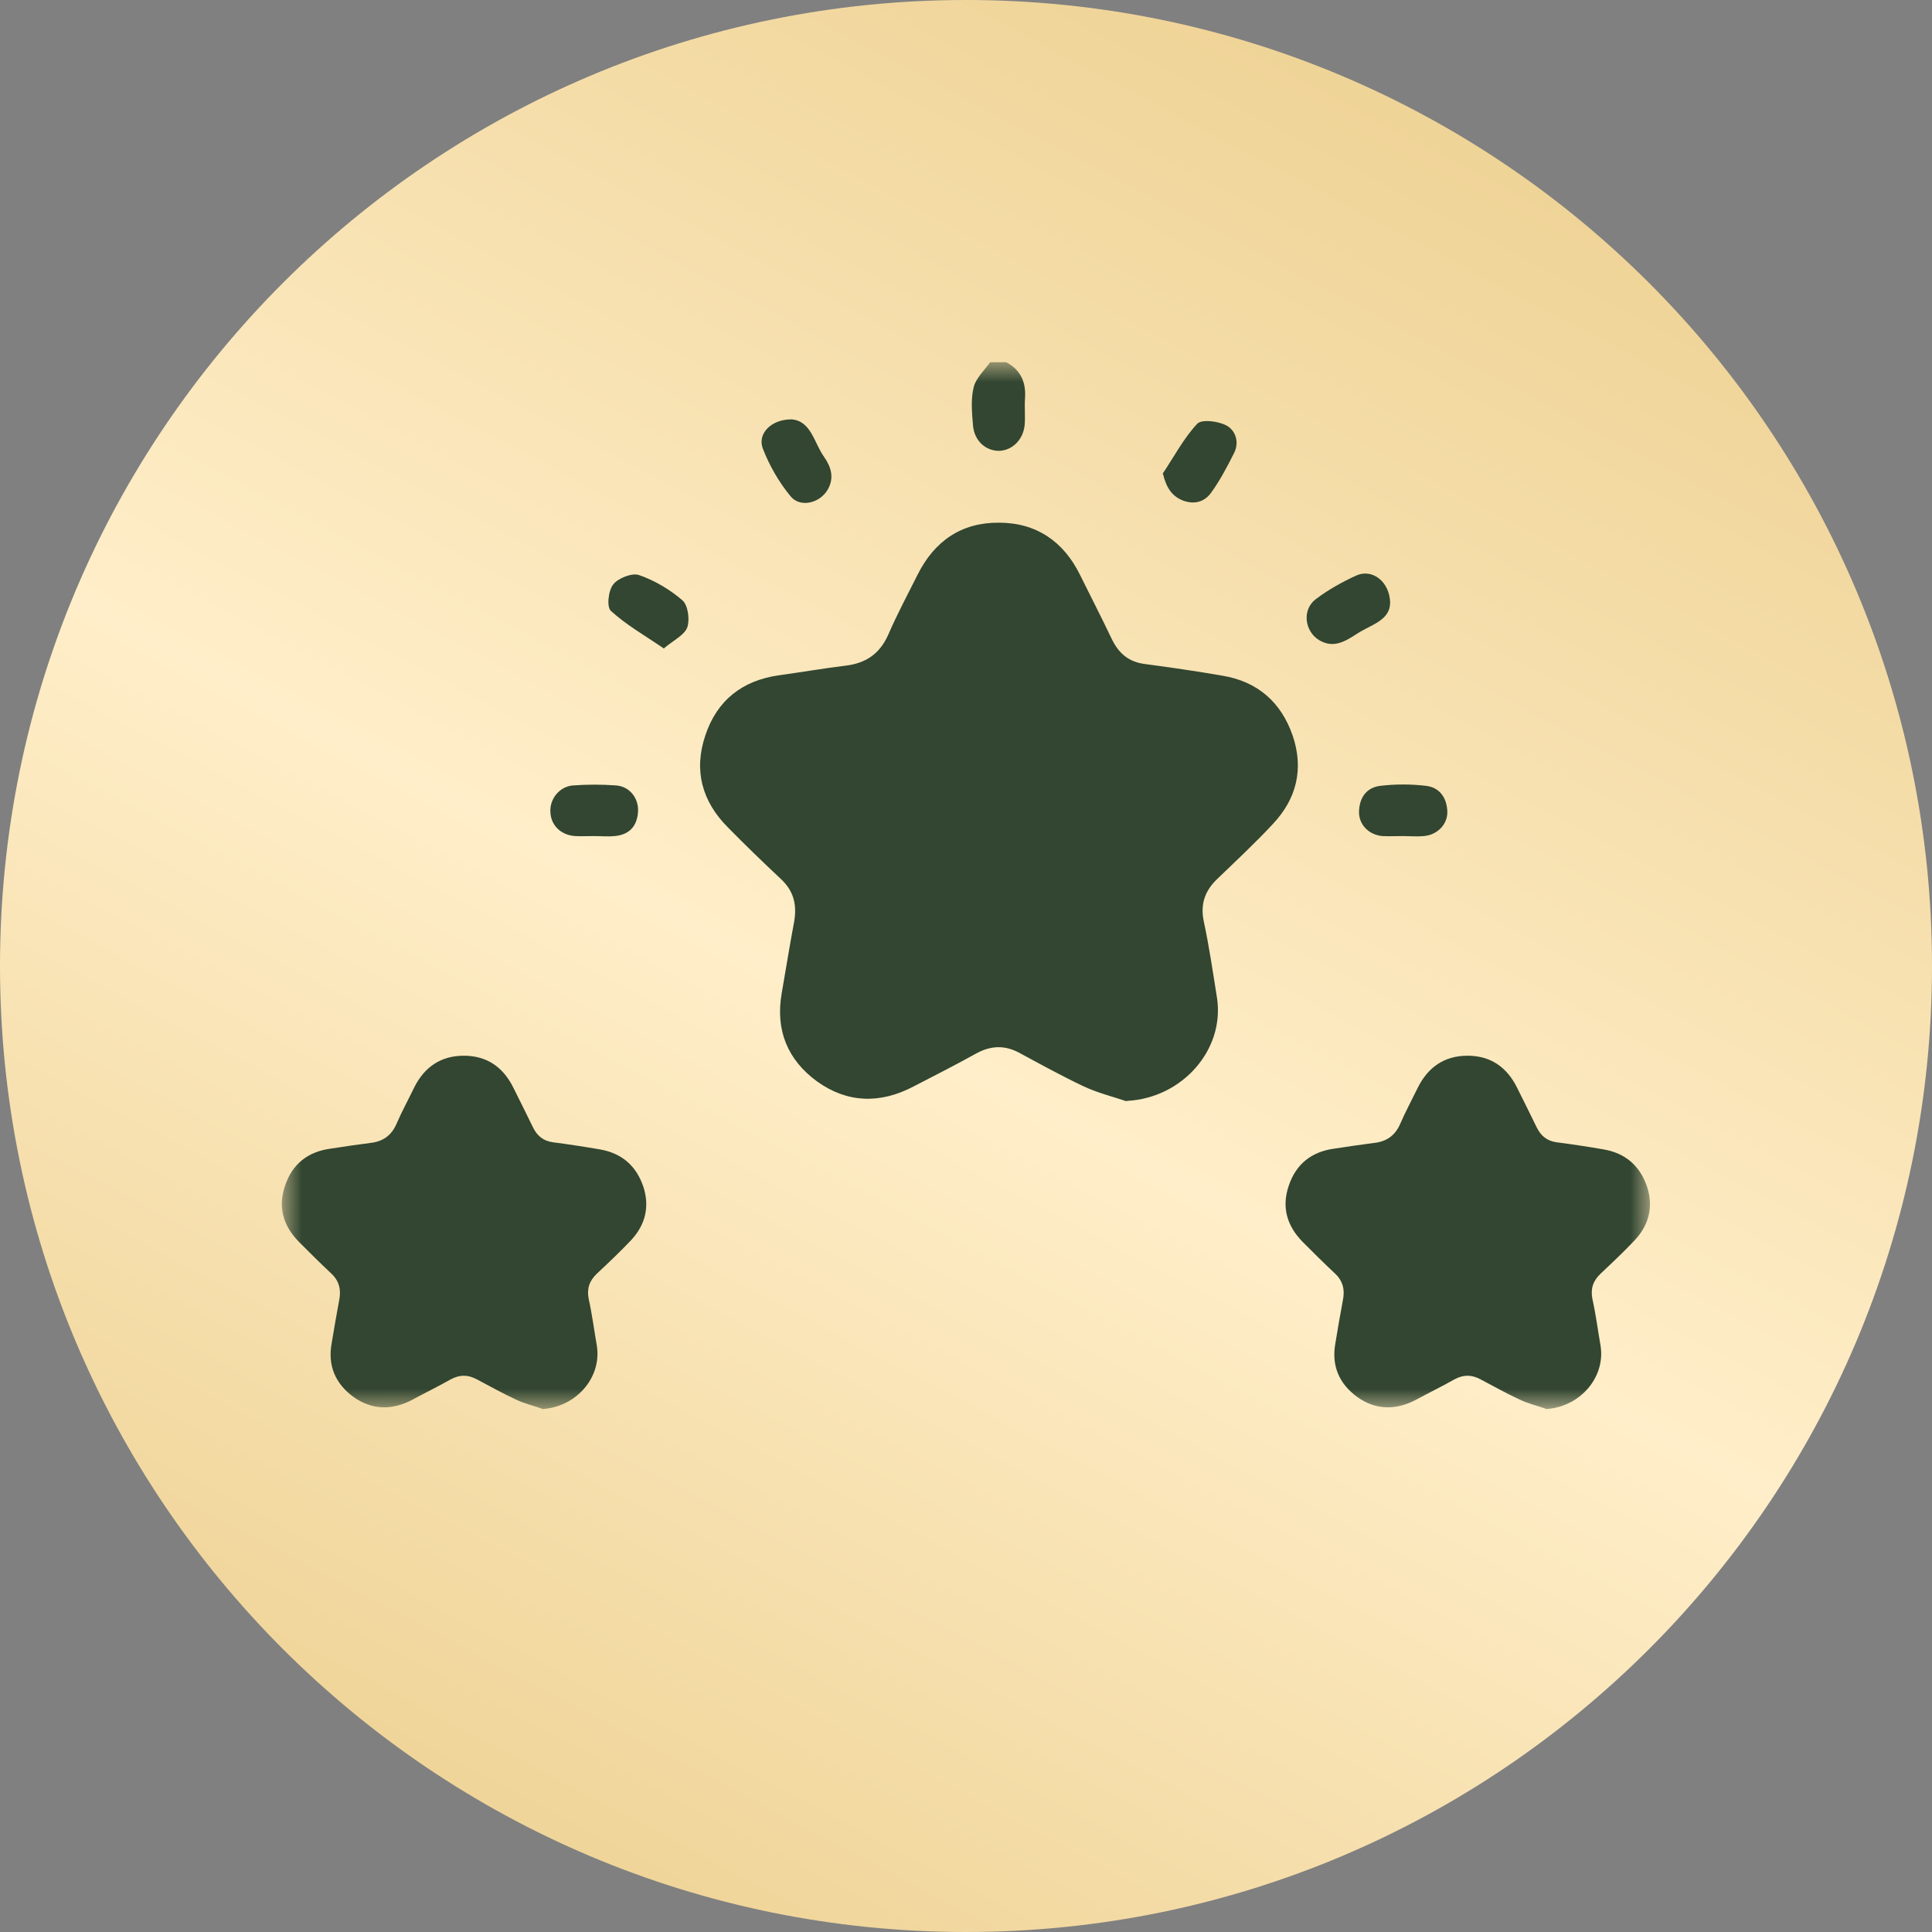
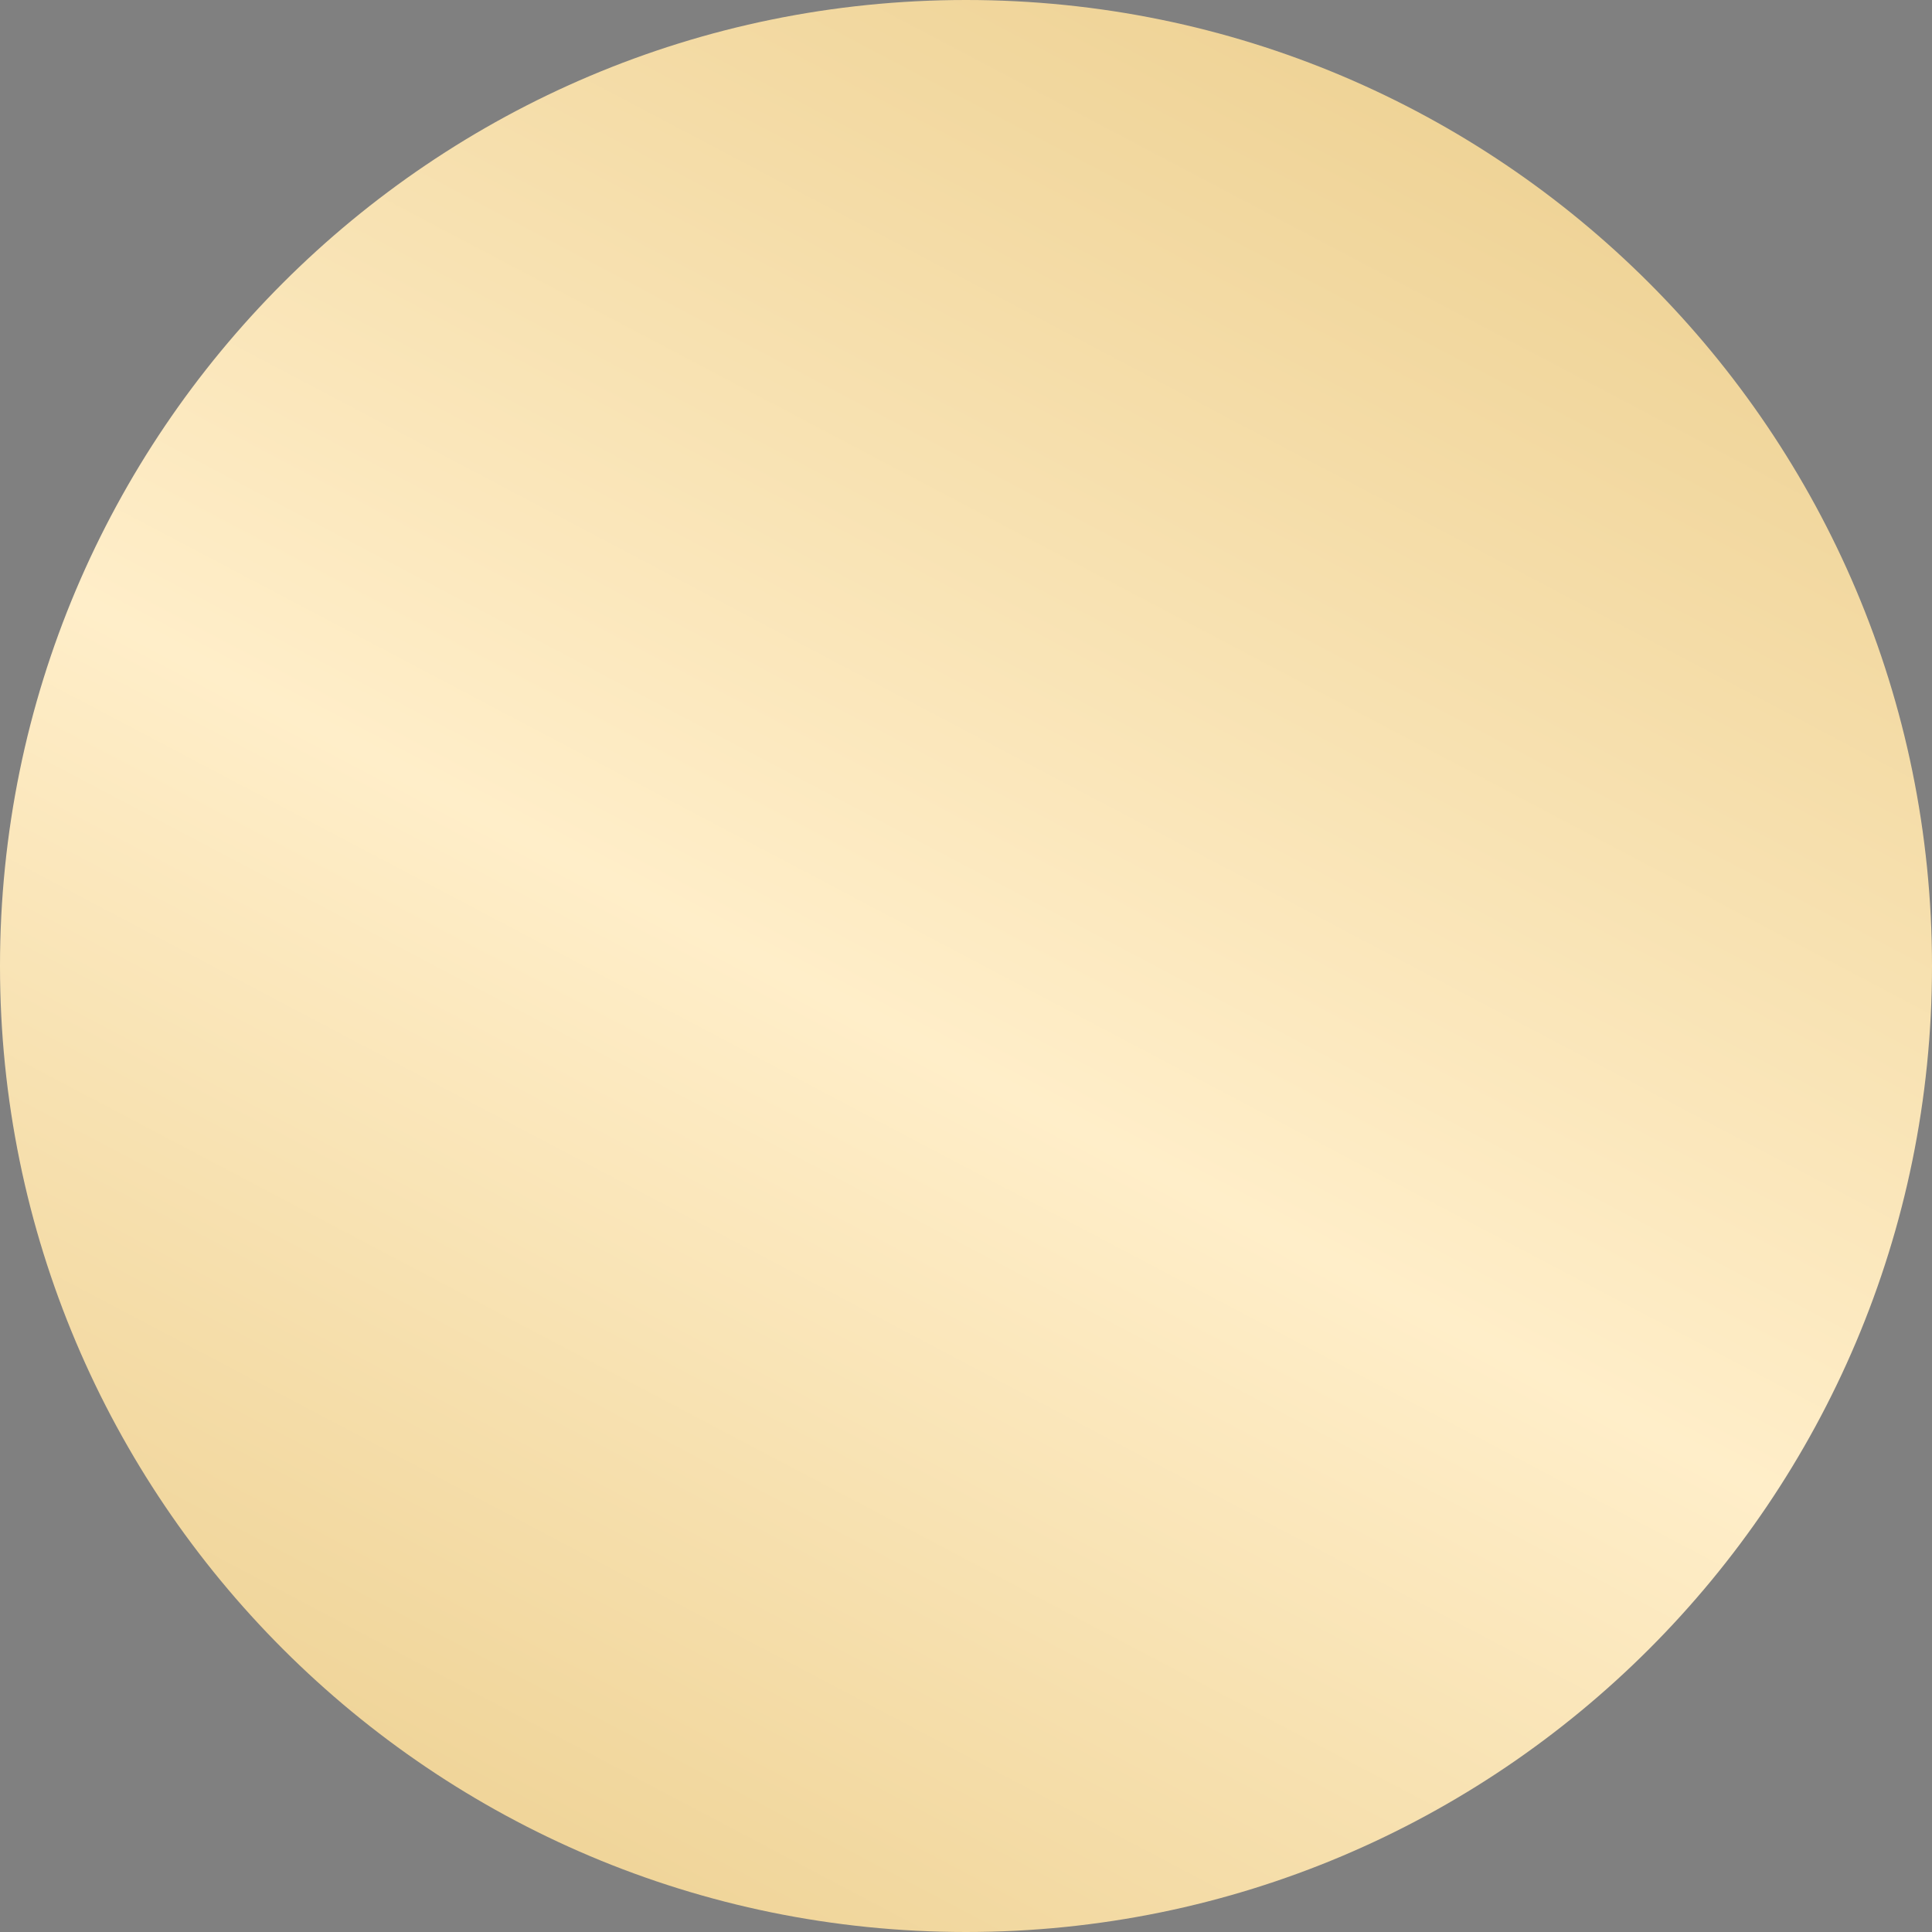
<svg xmlns="http://www.w3.org/2000/svg" width="48" height="48" viewBox="0 0 48 48" fill="none">
  <rect x="0" y="0" width="48" height="48" fill="#808080" stroke="none" />
  <g clip-path="url(#clip0_8_10883)">
    <path d="M24 48C37.255 48 48 37.255 48 24C48 10.745 37.255 0 24 0C10.745 0 0 10.745 0 24C0 37.255 10.745 48 24 48Z" fill="url(#paint0_linear_8_10883)" />
    <mask id="mask0_8_10883" style="mask-type:luminance" maskUnits="userSpaceOnUse" x="7" y="9" width="34" height="26">
-       <path d="M41 9H7V35H41V9Z" fill="white" />
-     </mask>
+       </mask>
    <g mask="url(#mask0_8_10883)">
      <path d="M27.983 27.359C27.626 27.24 27.252 27.146 26.912 26.985C26.376 26.73 25.849 26.441 25.331 26.161C24.974 25.965 24.634 25.974 24.276 26.161C23.758 26.45 23.222 26.721 22.695 26.994C21.87 27.427 21.054 27.41 20.297 26.866C19.566 26.331 19.26 25.591 19.422 24.673C19.524 24.087 19.617 23.5 19.728 22.914C19.804 22.489 19.728 22.14 19.396 21.834C18.954 21.418 18.512 20.993 18.087 20.559C17.441 19.913 17.228 19.14 17.526 18.265C17.815 17.398 18.444 16.905 19.354 16.777C19.906 16.701 20.45 16.607 21.003 16.539C21.505 16.48 21.853 16.25 22.066 15.774C22.287 15.264 22.55 14.771 22.797 14.278C23.214 13.445 23.885 12.978 24.82 12.986C25.747 12.986 26.427 13.454 26.835 14.287C27.099 14.822 27.371 15.349 27.626 15.885C27.796 16.233 28.043 16.446 28.442 16.497C29.08 16.582 29.726 16.675 30.364 16.786C31.24 16.93 31.826 17.44 32.115 18.273C32.396 19.098 32.217 19.845 31.622 20.474C31.18 20.95 30.704 21.392 30.236 21.843C29.939 22.132 29.82 22.455 29.905 22.88C30.041 23.509 30.134 24.155 30.236 24.792C30.432 26.084 29.369 27.282 28 27.351L27.983 27.359Z" fill="#324631" />
      <path d="M13.47 35C13.249 34.923 13.028 34.873 12.815 34.77C12.484 34.617 12.169 34.439 11.846 34.269C11.625 34.15 11.421 34.15 11.2 34.269C10.885 34.447 10.554 34.609 10.239 34.779C9.738 35.042 9.236 35.034 8.777 34.703C8.326 34.371 8.139 33.921 8.241 33.368C8.301 33.011 8.36 32.654 8.428 32.297C8.479 32.042 8.428 31.821 8.224 31.634C7.952 31.379 7.689 31.116 7.425 30.852C7.034 30.453 6.898 29.985 7.085 29.45C7.263 28.923 7.646 28.617 8.199 28.54C8.53 28.489 8.87 28.438 9.202 28.396C9.508 28.362 9.721 28.217 9.848 27.928C9.984 27.614 10.146 27.317 10.29 27.019C10.545 26.509 10.953 26.229 11.523 26.229C12.093 26.229 12.501 26.509 12.756 27.027C12.917 27.35 13.079 27.673 13.24 28.005C13.342 28.217 13.495 28.345 13.734 28.379C14.125 28.43 14.516 28.489 14.907 28.557C15.443 28.651 15.8 28.957 15.978 29.467C16.148 29.968 16.038 30.427 15.681 30.81C15.409 31.099 15.119 31.371 14.83 31.643C14.643 31.821 14.575 32.017 14.626 32.272C14.711 32.654 14.762 33.054 14.83 33.445C14.949 34.235 14.303 34.966 13.461 35.008L13.47 35Z" fill="#324631" />
      <path d="M38.407 35C38.186 34.923 37.965 34.873 37.752 34.77C37.42 34.617 37.106 34.439 36.783 34.269C36.562 34.15 36.358 34.15 36.137 34.269C35.822 34.447 35.49 34.609 35.176 34.779C34.674 35.042 34.173 35.034 33.714 34.703C33.263 34.371 33.076 33.921 33.178 33.368C33.237 33.011 33.297 32.654 33.365 32.297C33.416 32.042 33.365 31.821 33.161 31.634C32.889 31.379 32.625 31.116 32.362 30.852C31.971 30.453 31.835 29.985 32.022 29.45C32.2 28.923 32.583 28.617 33.135 28.54C33.467 28.489 33.807 28.438 34.139 28.396C34.445 28.362 34.657 28.217 34.785 27.928C34.921 27.614 35.082 27.317 35.227 27.019C35.482 26.509 35.89 26.229 36.46 26.229C37.029 26.229 37.438 26.509 37.693 27.027C37.854 27.35 38.016 27.673 38.177 28.005C38.279 28.217 38.432 28.345 38.67 28.379C39.061 28.43 39.453 28.489 39.844 28.557C40.379 28.651 40.736 28.957 40.915 29.467C41.085 29.968 40.974 30.427 40.617 30.81C40.345 31.099 40.056 31.371 39.767 31.643C39.58 31.821 39.512 32.017 39.563 32.272C39.648 32.654 39.699 33.054 39.767 33.445C39.886 34.235 39.24 34.966 38.398 35.008L38.407 35Z" fill="#324631" />
-       <path d="M24.999 9C25.356 9.187 25.492 9.493 25.467 9.884C25.45 10.105 25.475 10.334 25.458 10.555C25.424 10.921 25.152 11.193 24.82 11.201C24.489 11.201 24.208 10.955 24.174 10.572C24.149 10.258 24.115 9.926 24.191 9.62C24.242 9.399 24.455 9.204 24.599 9C24.735 9 24.863 9 24.999 9Z" fill="#324631" />
      <path d="M34.538 14.967C34.538 15.417 34.062 15.519 33.722 15.74C33.433 15.927 33.136 16.123 32.77 15.902C32.413 15.681 32.345 15.154 32.685 14.89C32.999 14.652 33.348 14.457 33.705 14.295C34.096 14.125 34.521 14.448 34.538 14.967Z" fill="#324631" />
-       <path d="M28.884 11.771C29.165 11.354 29.403 10.895 29.743 10.53C29.854 10.411 30.253 10.462 30.457 10.564C30.695 10.683 30.797 10.98 30.662 11.252C30.491 11.592 30.313 11.932 30.092 12.238C29.93 12.468 29.675 12.544 29.386 12.434C29.114 12.323 28.978 12.119 28.893 11.771H28.884Z" fill="#324631" />
-       <path d="M16.497 16.114C16.012 15.783 15.562 15.528 15.179 15.179C15.069 15.086 15.111 14.669 15.239 14.516C15.358 14.363 15.706 14.227 15.876 14.287C16.267 14.423 16.641 14.644 16.956 14.916C17.092 15.035 17.143 15.392 17.075 15.587C17.007 15.774 16.743 15.902 16.497 16.106V16.114Z" fill="#324631" />
-       <path d="M19.66 10.419C20.153 10.453 20.221 10.997 20.476 11.354C20.654 11.609 20.731 11.881 20.561 12.17C20.365 12.502 19.881 12.621 19.643 12.332C19.354 11.983 19.116 11.567 18.954 11.15C18.809 10.776 19.158 10.419 19.66 10.419Z" fill="#324631" />
      <path d="M34.853 20.772C34.683 20.772 34.513 20.78 34.343 20.772C33.994 20.738 33.748 20.474 33.765 20.143C33.782 19.794 33.969 19.556 34.309 19.522C34.675 19.48 35.049 19.48 35.414 19.522C35.754 19.556 35.941 19.803 35.958 20.151C35.975 20.474 35.712 20.746 35.372 20.772C35.202 20.789 35.032 20.772 34.861 20.772H34.853Z" fill="#324631" />
      <path d="M14.762 20.772C14.601 20.772 14.448 20.78 14.286 20.772C13.929 20.746 13.683 20.5 13.674 20.168C13.657 19.845 13.904 19.539 14.235 19.514C14.592 19.488 14.95 19.488 15.307 19.514C15.647 19.539 15.876 19.837 15.851 20.177C15.825 20.534 15.63 20.738 15.273 20.772C15.102 20.789 14.932 20.772 14.754 20.772H14.762Z" fill="#324631" />
    </g>
  </g>
  <defs>
    <linearGradient id="paint0_linear_8_10883" x1="48" y1="1.70951e-06" x2="17.754" y2="57.361" gradientUnits="userSpaceOnUse">
      <stop stop-color="#EACB87" />
      <stop offset="0.535" stop-color="#FFEEC9" />
      <stop offset="1" stop-color="#EACB87" />
    </linearGradient>
    <clipPath id="clip0_8_10883">
      <rect width="48" height="48" fill="white" />
    </clipPath>
  </defs>
</svg>